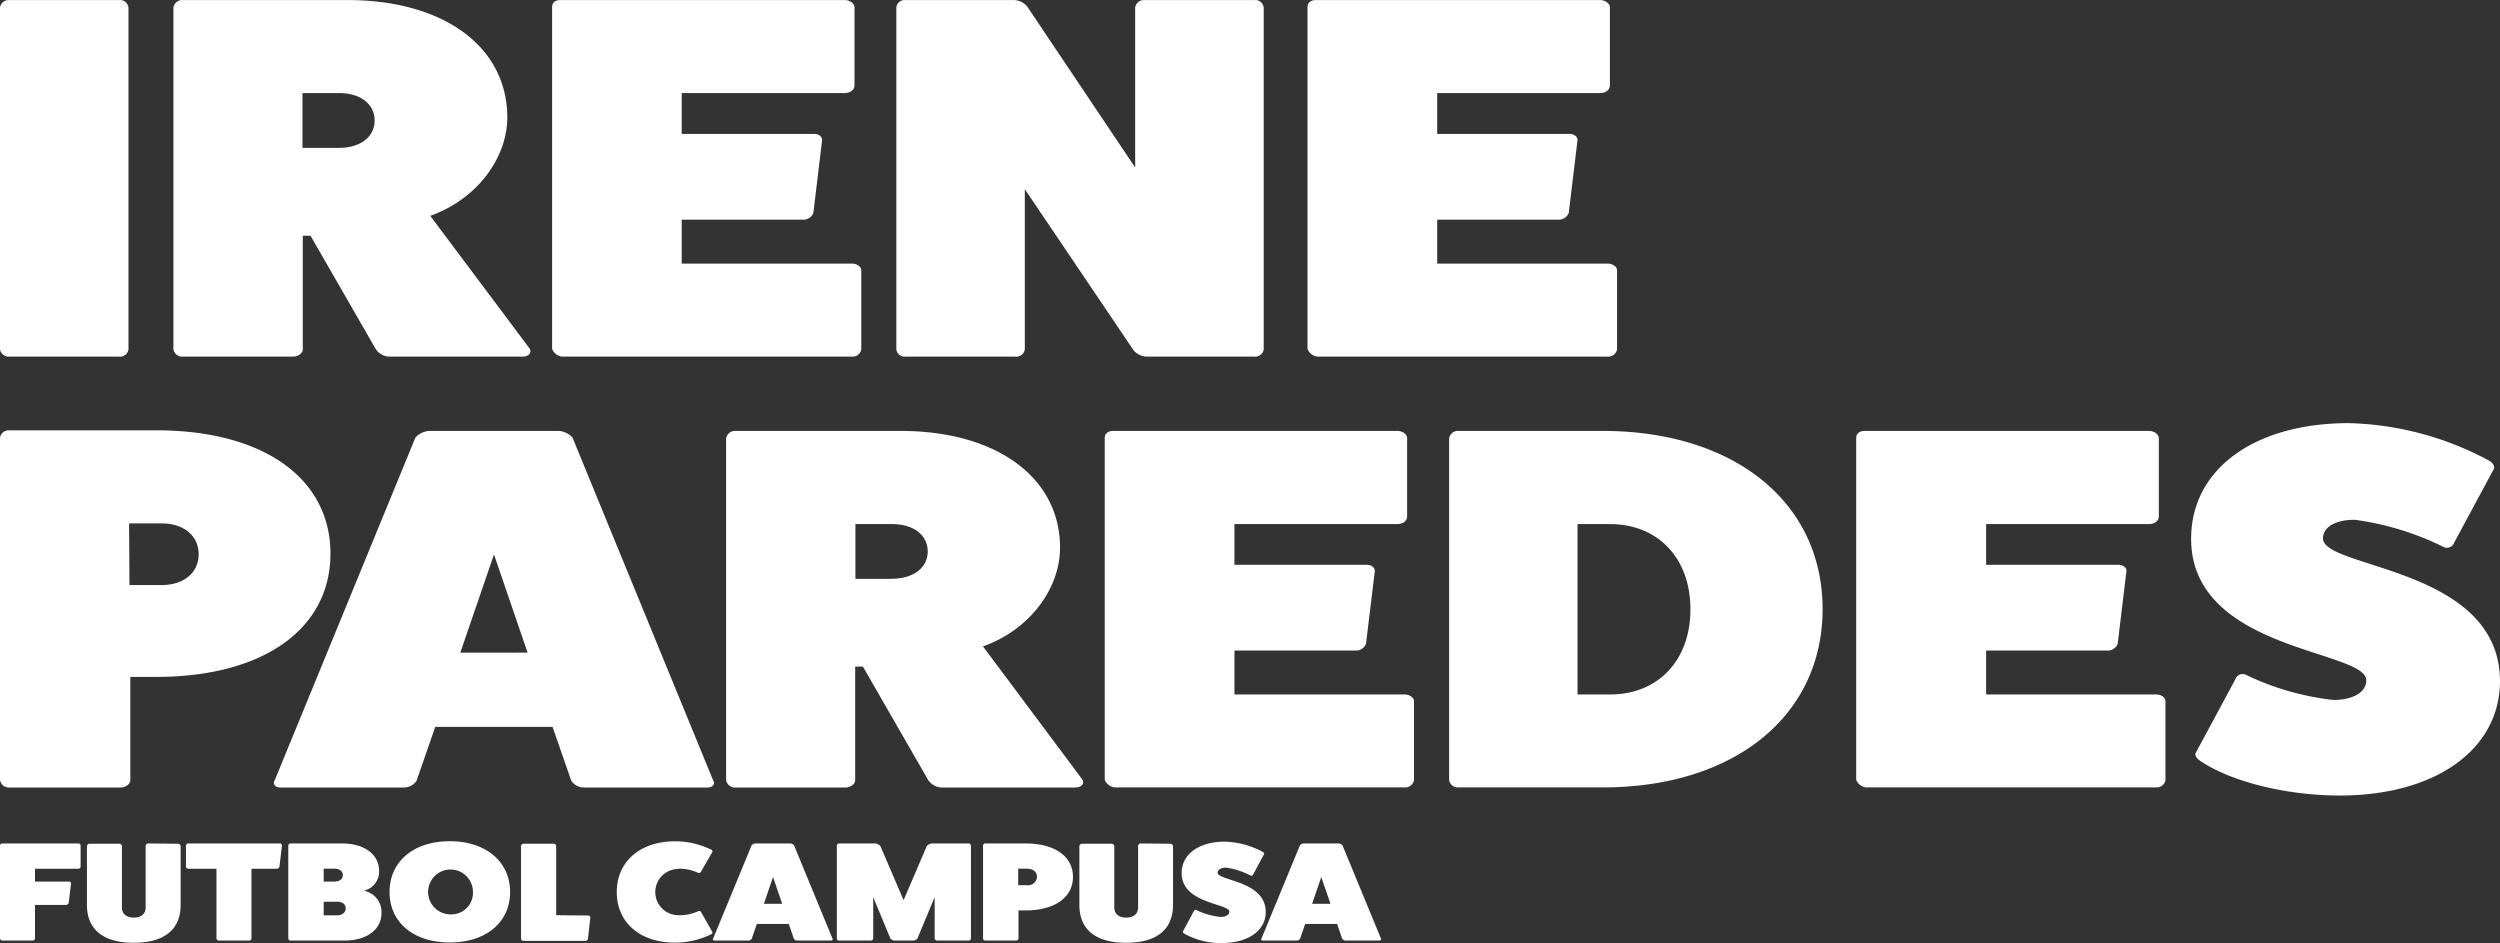
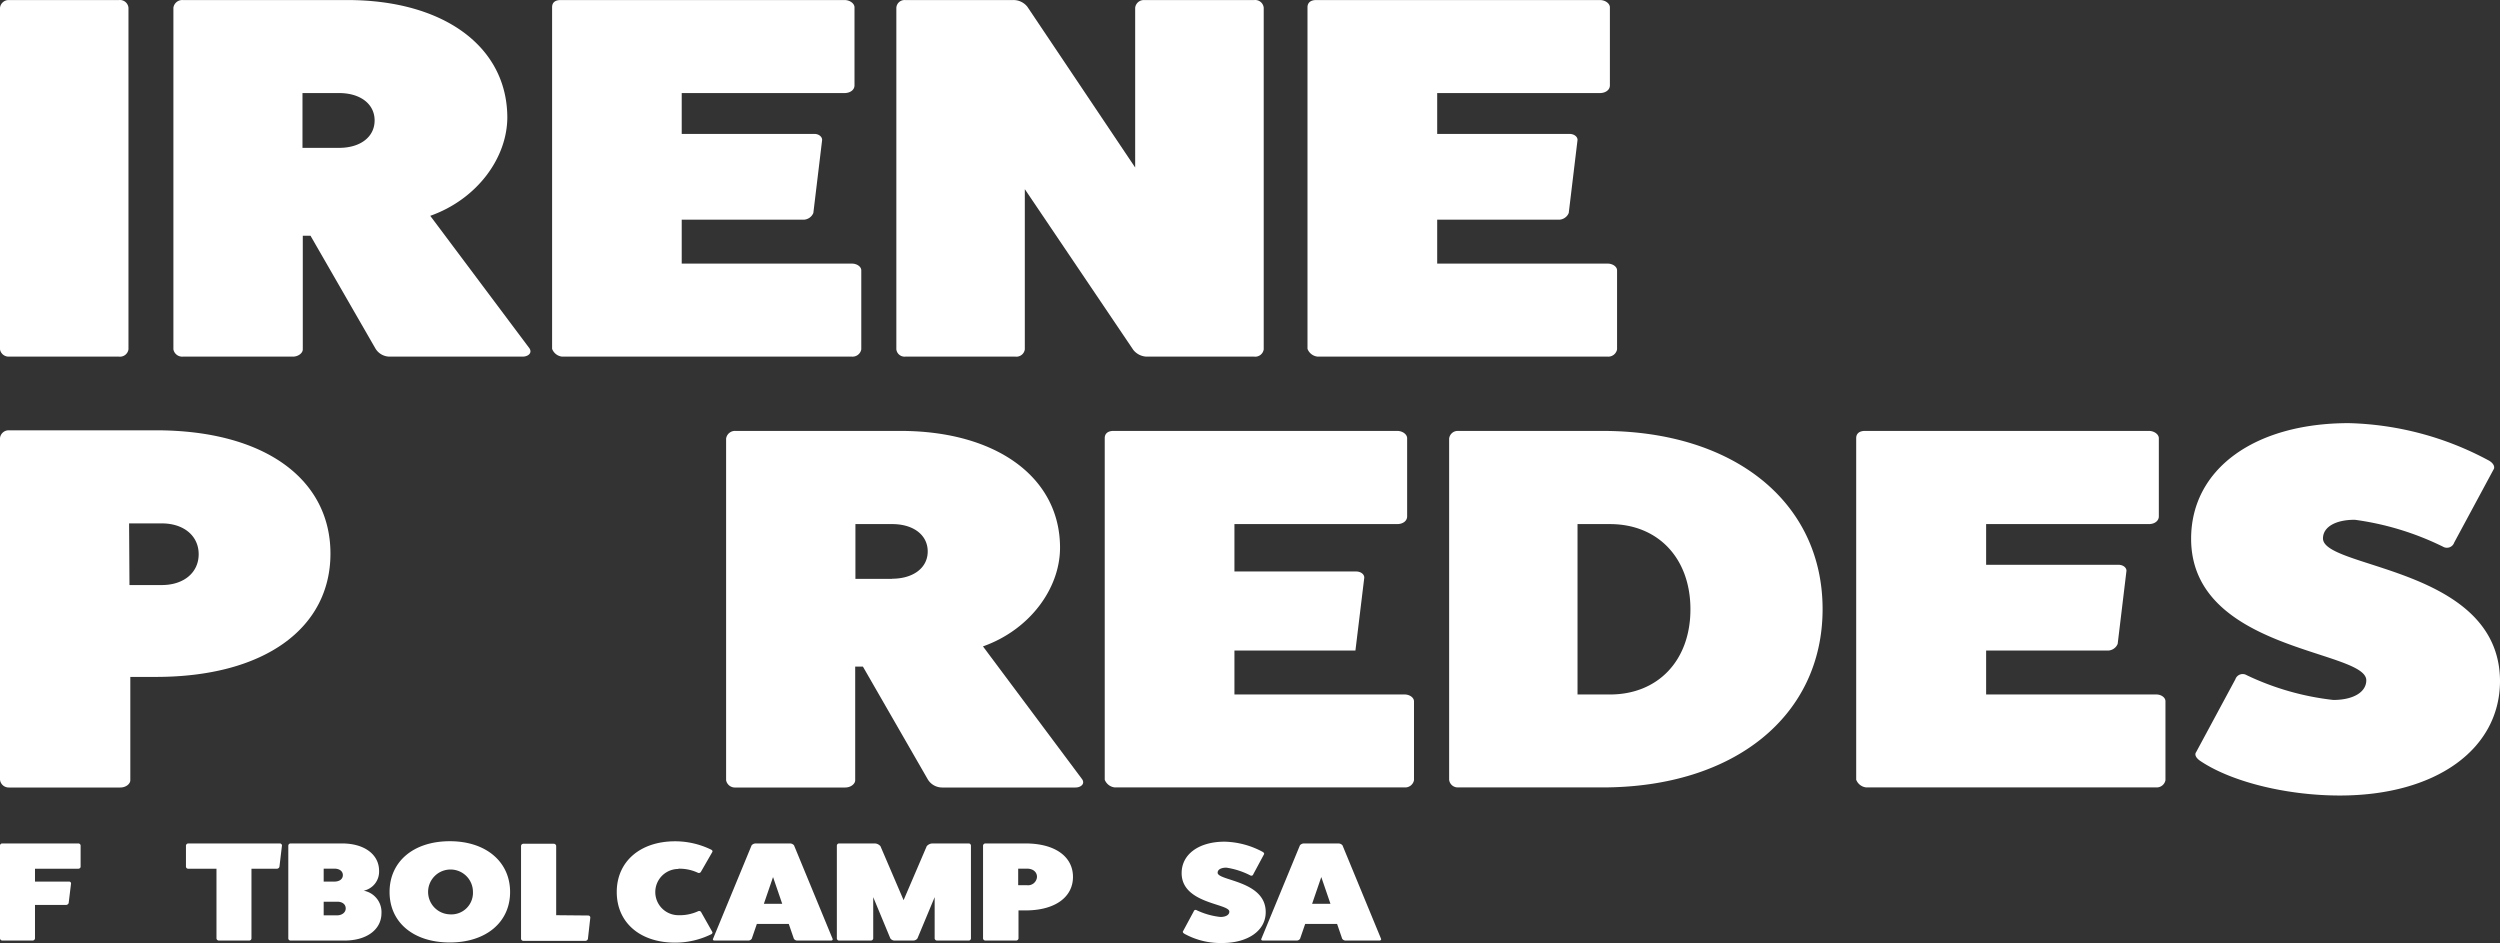
<svg xmlns="http://www.w3.org/2000/svg" width="324.4" height="122.368" viewBox="0 0 324.4 122.368">
  <rect x="0" y="0" width="324.4" height="122.368" fill="#333333" stroke="none" />
  <g transform="translate(0 0.006)">
    <path d="M1.13,46.27H15.45a1.11,1.11,0,0,0,1.22-.94V1a1.11,1.11,0,0,0-1.22-1H1.13A1.13,1.13,0,0,0,0,1V45.33a1.13,1.13,0,0,0,1.13.94Z" fill="#fff" />
    <path d="M23.72,46.27H38c.72,0,1.29-.47,1.29-.94V30.58h1L48.7,45.19a2.16,2.16,0,0,0,1.87,1.08H67.81c.72,0,1.29-.47.89-1.08L55.83,28c6.07-2.15,10-7.51,10-12.81C65.78,6,57.53,0,45.07,0H23.72A1.16,1.16,0,0,0,22.5,1V45.33a1.16,1.16,0,0,0,1.22.94Zm15.53-34.2H44c2.75,0,4.61,1.41,4.61,3.55S46.77,19.18,44,19.18H39.25Z" fill="#fff" />
    <path d="M72.93,46.27h37.62a1.15,1.15,0,0,0,1.21-.94V35.07c0-.47-.56-.87-1.21-.87H88.46V28.5h15.7a1.41,1.41,0,0,0,1.38-.87l1.13-9.39c.08-.4-.33-.87-1-.87H88.46v-5.3h21.12c.73,0,1.3-.4,1.3-1V.94c0-.47-.57-.94-1.3-.94H72.77C72,0,71.64.34,71.64.94V45.26a1.57,1.57,0,0,0,1.29,1.01Z" fill="#fff" />
    <path d="M117.45,46.27h14.32a1.1,1.1,0,0,0,1.21-.94V24.54L147.06,45.4a2.31,2.31,0,0,0,1.7.87h14a1.11,1.11,0,0,0,1.22-.94V1a1.11,1.11,0,0,0-1.22-1H148.44a1.13,1.13,0,0,0-1.14,1V21.73L133.31.87A2.3,2.3,0,0,0,131.44,0h-14a1.07,1.07,0,0,0-1.13,1V45.33a1.07,1.07,0,0,0,1.14.94Z" fill="#fff" />
    <path d="M171,46.27h37.62a1.16,1.16,0,0,0,1.21-.94V35.07c0-.47-.57-.87-1.21-.87H186.49V28.5h15.69a1.4,1.4,0,0,0,1.38-.87l1.13-9.39c.08-.4-.32-.87-1.05-.87H186.49v-5.3H207.6c.73,0,1.3-.4,1.3-1V.94c0-.47-.57-.94-1.3-.94H170.79c-.72,0-1.13.34-1.13.94V45.26A1.57,1.57,0,0,0,171,46.27Z" fill="#fff" />
    <path d="M1.13,102.18H15.62c.72,0,1.29-.47,1.29-.94V87.83h3.32c14.15,0,22.65-6.37,22.65-16s-8.5-16-22.65-16H1.13a1.13,1.13,0,0,0-1.13,1v44.33a1.13,1.13,0,0,0,1.13,1.02ZM16.75,67.91H21c2.84,0,4.78,1.61,4.78,4s-1.94,4-4.78,4H16.8Z" fill="#fff" />
-     <path d="M74.29,56.78a2.59,2.59,0,0,0-1.94-.87H55.84a2.59,2.59,0,0,0-1.94.87L35.62,101.31c-.25.4.08.87.73.87h16a2,2,0,0,0,1.7-.87l2.43-7H71.7l2.43,7a2,2,0,0,0,1.7.87h16c.65,0,1-.47.73-.87ZM59.73,84.68,64.1,71.94l4.36,12.74Z" fill="#fff" />
    <path d="M140.42,101.11,127.55,83.87c6.07-2.15,10-7.51,10-12.81,0-9.11-8.25-15.15-20.71-15.15H95.44a1.16,1.16,0,0,0-1.22,1v44.33a1.16,1.16,0,0,0,1.22.94h14.24c.72,0,1.29-.47,1.29-.94V86.49h1l8.41,14.62a2.18,2.18,0,0,0,1.87,1.07h17.31C140.25,102.18,140.82,101.71,140.42,101.11Zm-24.68-26H111V68h4.77c2.75,0,4.61,1.41,4.61,3.55s-1.89,3.54-4.64,3.54Z" fill="#fff" />
-     <path d="M182.27,90.11H160.18v-5.7h15.7a1.39,1.39,0,0,0,1.37-.87l1.14-9.39c.07-.4-.33-.87-1.06-.87H160.18V68H181.3c.73,0,1.29-.4,1.29-1V56.85c0-.47-.56-.94-1.29-.94H144.49c-.73,0-1.14.34-1.14.94v44.32a1.58,1.58,0,0,0,1.3,1h37.62a1.16,1.16,0,0,0,1.21-.94V91C183.48,90.51,182.91,90.11,182.27,90.11Z" fill="#fff" />
+     <path d="M182.27,90.11H160.18v-5.7h15.7l1.14-9.39c.07-.4-.33-.87-1.06-.87H160.18V68H181.3c.73,0,1.29-.4,1.29-1V56.85c0-.47-.56-.94-1.29-.94H144.49c-.73,0-1.14.34-1.14.94v44.32a1.58,1.58,0,0,0,1.3,1h37.62a1.16,1.16,0,0,0,1.21-.94V91C183.48,90.51,182.91,90.11,182.27,90.11Z" fill="#fff" />
    <path d="M207.94,55.91H189.17a1.12,1.12,0,0,0-1.13,1v44.26a1.12,1.12,0,0,0,1.13,1h18.77c17.15,0,28.56-9.32,28.56-23.14S225.09,55.91,207.94,55.91Zm1,34.2H204.7V68h4.21c6.23,0,10.44,4.42,10.44,11.06s-4.21,11.05-10.44,11.05Z" fill="#fff" />
    <path d="M279.81,90.11H257.72v-5.7h15.69a1.4,1.4,0,0,0,1.38-.87l1.13-9.39c.08-.4-.32-.87-1.05-.87H257.72V68h21.12c.72,0,1.29-.4,1.29-1V56.85c0-.47-.57-.94-1.29-.94H242c-.73,0-1.14.34-1.14.94v44.32a1.57,1.57,0,0,0,1.3,1h37.62a1.16,1.16,0,0,0,1.21-.94V91C281,90.51,280.45,90.11,279.81,90.11Z" fill="#fff" />
    <path d="M301.43,69.86c0-1.48,1.62-2.42,4.12-2.42A37,37,0,0,1,317,70.93a1,1,0,0,0,1.46-.54l5.09-9.45c.25-.34,0-.87-.64-1.21a40.32,40.32,0,0,0-18.12-4.83c-12.3,0-20.47,6-20.47,15,0,14.61,22.73,14.41,22.73,18.37,0,1.54-1.7,2.55-4.28,2.55a35.08,35.08,0,0,1-11.25-3.22,1,1,0,0,0-1.46.54l-5.09,9.45c-.25.34,0,.81.64,1.21,4.05,2.68,11.17,4.42,18,4.42,12.46,0,20.79-6,20.79-14.88C324.32,73.55,301.43,73.81,301.43,69.86Z" fill="#fff" />
    <path d="M.31,109.44a.29.29,0,0,0-.31.25v12.07a.31.31,0,0,0,.31.28h3.9a.32.32,0,0,0,.33-.26v-4.36h4a.38.38,0,0,0,.37-.24l.31-2.56a.248.248,0,0,0-.28-.23H4.54v-1.67h5.59c.2,0,.33-.11.33-.27v-2.76a.3.3,0,0,0-.33-.25Z" fill="#fff" />
-     <path d="M19.27,109.44a.35.35,0,0,0-.37.31v8c0,.82-.57,1.31-1.54,1.31s-1.54-.49-1.54-1.33v-7.94a.34.34,0,0,0-.38-.31H11.65a.35.35,0,0,0-.37.31v7.61c0,3.23,2.14,4.93,6.08,4.93s6.08-1.7,6.08-4.93v-7.61a.34.34,0,0,0-.38-.31Z" fill="#fff" />
    <path d="M24.44,109.44a.31.31,0,0,0-.31.27v2.76a.29.29,0,0,0,.31.25h3.65v9.06a.32.32,0,0,0,.33.26h3.9a.29.29,0,0,0,.31-.26v-9.06h3.28a.35.35,0,0,0,.35-.25l.33-2.78a.279.279,0,0,0-.31-.25Z" fill="#fff" />
    <path d="M47.19,115.57a2.52,2.52,0,0,0,2-2.57c0-2.14-1.92-3.56-4.8-3.56H37.72a.3.3,0,0,0-.31.27v12.07a.29.29,0,0,0,.31.26h7c2.87,0,4.78-1.43,4.78-3.56a2.82,2.82,0,0,0-2.31-2.91ZM42,112.71h1.39c.66,0,1.1.33,1.1.84s-.44.84-1.1.84H42Zm1.78,6.06H42V117h1.78c.64,0,1.08.34,1.08.87s-.49.9-1.13.9Z" fill="#fff" />
    <path d="M58.37,109.15c-4.7,0-7.82,2.63-7.82,6.59s3.12,6.55,7.82,6.55,7.82-2.63,7.82-6.55S63.06,109.15,58.37,109.15Zm0,9.49a2.91,2.91,0,1,1,3-2.9,2.8,2.8,0,0,1-3,2.9Z" fill="#fff" />
    <path d="M72.17,118.75v-9a.32.32,0,0,0-.33-.27h-3.9a.31.31,0,0,0-.33.27v12.07a.31.31,0,0,0,.33.26h8a.35.35,0,0,0,.35-.26l.31-2.77a.27.27,0,0,0-.29-.26Z" fill="#fff" />
    <path d="M88,112.72a5.58,5.58,0,0,1,2.55.52.31.31,0,0,0,.42-.15l1.46-2.54c.06-.12,0-.25-.2-.33a10.69,10.69,0,0,0-4.63-1.06c-4.53,0-7.57,2.63-7.57,6.58s3,6.57,7.57,6.57a10.55,10.55,0,0,0,4.63-1.06c.17-.07.26-.2.2-.33L91,118.39a.3.3,0,0,0-.42-.15,5.71,5.71,0,0,1-2.55.51,3,3,0,0,1,0-6Z" fill="#fff" />
    <path d="M102.56,109.44h-4.5a.72.72,0,0,0-.53.24l-5,12.12c-.07.11,0,.24.19.24h4.36a.54.54,0,0,0,.47-.24l.66-1.92h4.14l.66,1.92a.52.52,0,0,0,.46.24h4.36c.18,0,.27-.13.2-.24l-5-12.12a.72.72,0,0,0-.47-.24Zm-3.44,7.83,1.19-3.47,1.19,3.47Z" fill="#fff" />
    <path d="M121,109.44a1,1,0,0,0-.75.36l-3,7-3-7a1,1,0,0,0-.75-.36h-4.6a.29.29,0,0,0-.31.27v12.07a.29.29,0,0,0,.31.26h4.08a.32.32,0,0,0,.33-.26v-5.37l2.22,5.35a.69.69,0,0,0,.55.28h2.42a.68.68,0,0,0,.55-.28l2.23-5.35v5.37a.32.32,0,0,0,.33.26h4.07a.29.29,0,0,0,.31-.26V109.71a.29.29,0,0,0-.31-.27Z" fill="#fff" />
    <path d="M133.07,109.44h-5.2a.31.31,0,0,0-.31.27v12.07a.31.31,0,0,0,.31.26h3.94a.32.32,0,0,0,.35-.26v-3.65h.91c3.85,0,6.16-1.73,6.16-4.35S136.92,109.44,133.07,109.44Zm.2,5.42h-1.15v-2.15h1.15c.77,0,1.29.43,1.29,1.07A1.16,1.16,0,0,1,133.27,114.86Z" fill="#fff" />
-     <path d="M148.05,109.44a.35.35,0,0,0-.37.31v8c0,.82-.57,1.31-1.55,1.31s-1.54-.49-1.54-1.33v-7.94a.34.34,0,0,0-.37-.31h-3.79a.35.35,0,0,0-.37.31v7.61c0,3.23,2.13,4.93,6.07,4.93s6.08-1.7,6.08-4.93v-7.61a.34.34,0,0,0-.37-.31Z" fill="#fff" />
    <path d="M158,113.24c0-.41.44-.66,1.13-.66a10,10,0,0,1,3.1,1,.26.26,0,0,0,.4-.15l1.38-2.57c.07-.09,0-.24-.17-.33a10.91,10.91,0,0,0-4.93-1.32c-3.35,0-5.58,1.63-5.58,4.08,0,4,6.19,3.92,6.19,5,0,.42-.46.69-1.16.69a9.58,9.58,0,0,1-3.07-.87.25.25,0,0,0-.39.14l-1.39,2.58c-.07.09,0,.22.18.33a9.71,9.71,0,0,0,4.88,1.2c3.4,0,5.67-1.63,5.67-4C164.25,114.24,158,114.31,158,113.24Z" fill="#fff" />
    <path d="M173.7,109.44h-4.49a.7.7,0,0,0-.53.24l-5,12.12c-.07.11,0,.24.2.24h4.36a.52.52,0,0,0,.46-.24l.66-1.92h4.14l.66,1.92a.54.54,0,0,0,.47.24H179c.17,0,.26-.13.2-.24l-5-12.12a.72.72,0,0,0-.5-.24Zm-3.44,7.83,1.19-3.47,1.19,3.47Z" fill="#fff" />
  </g>
</svg>